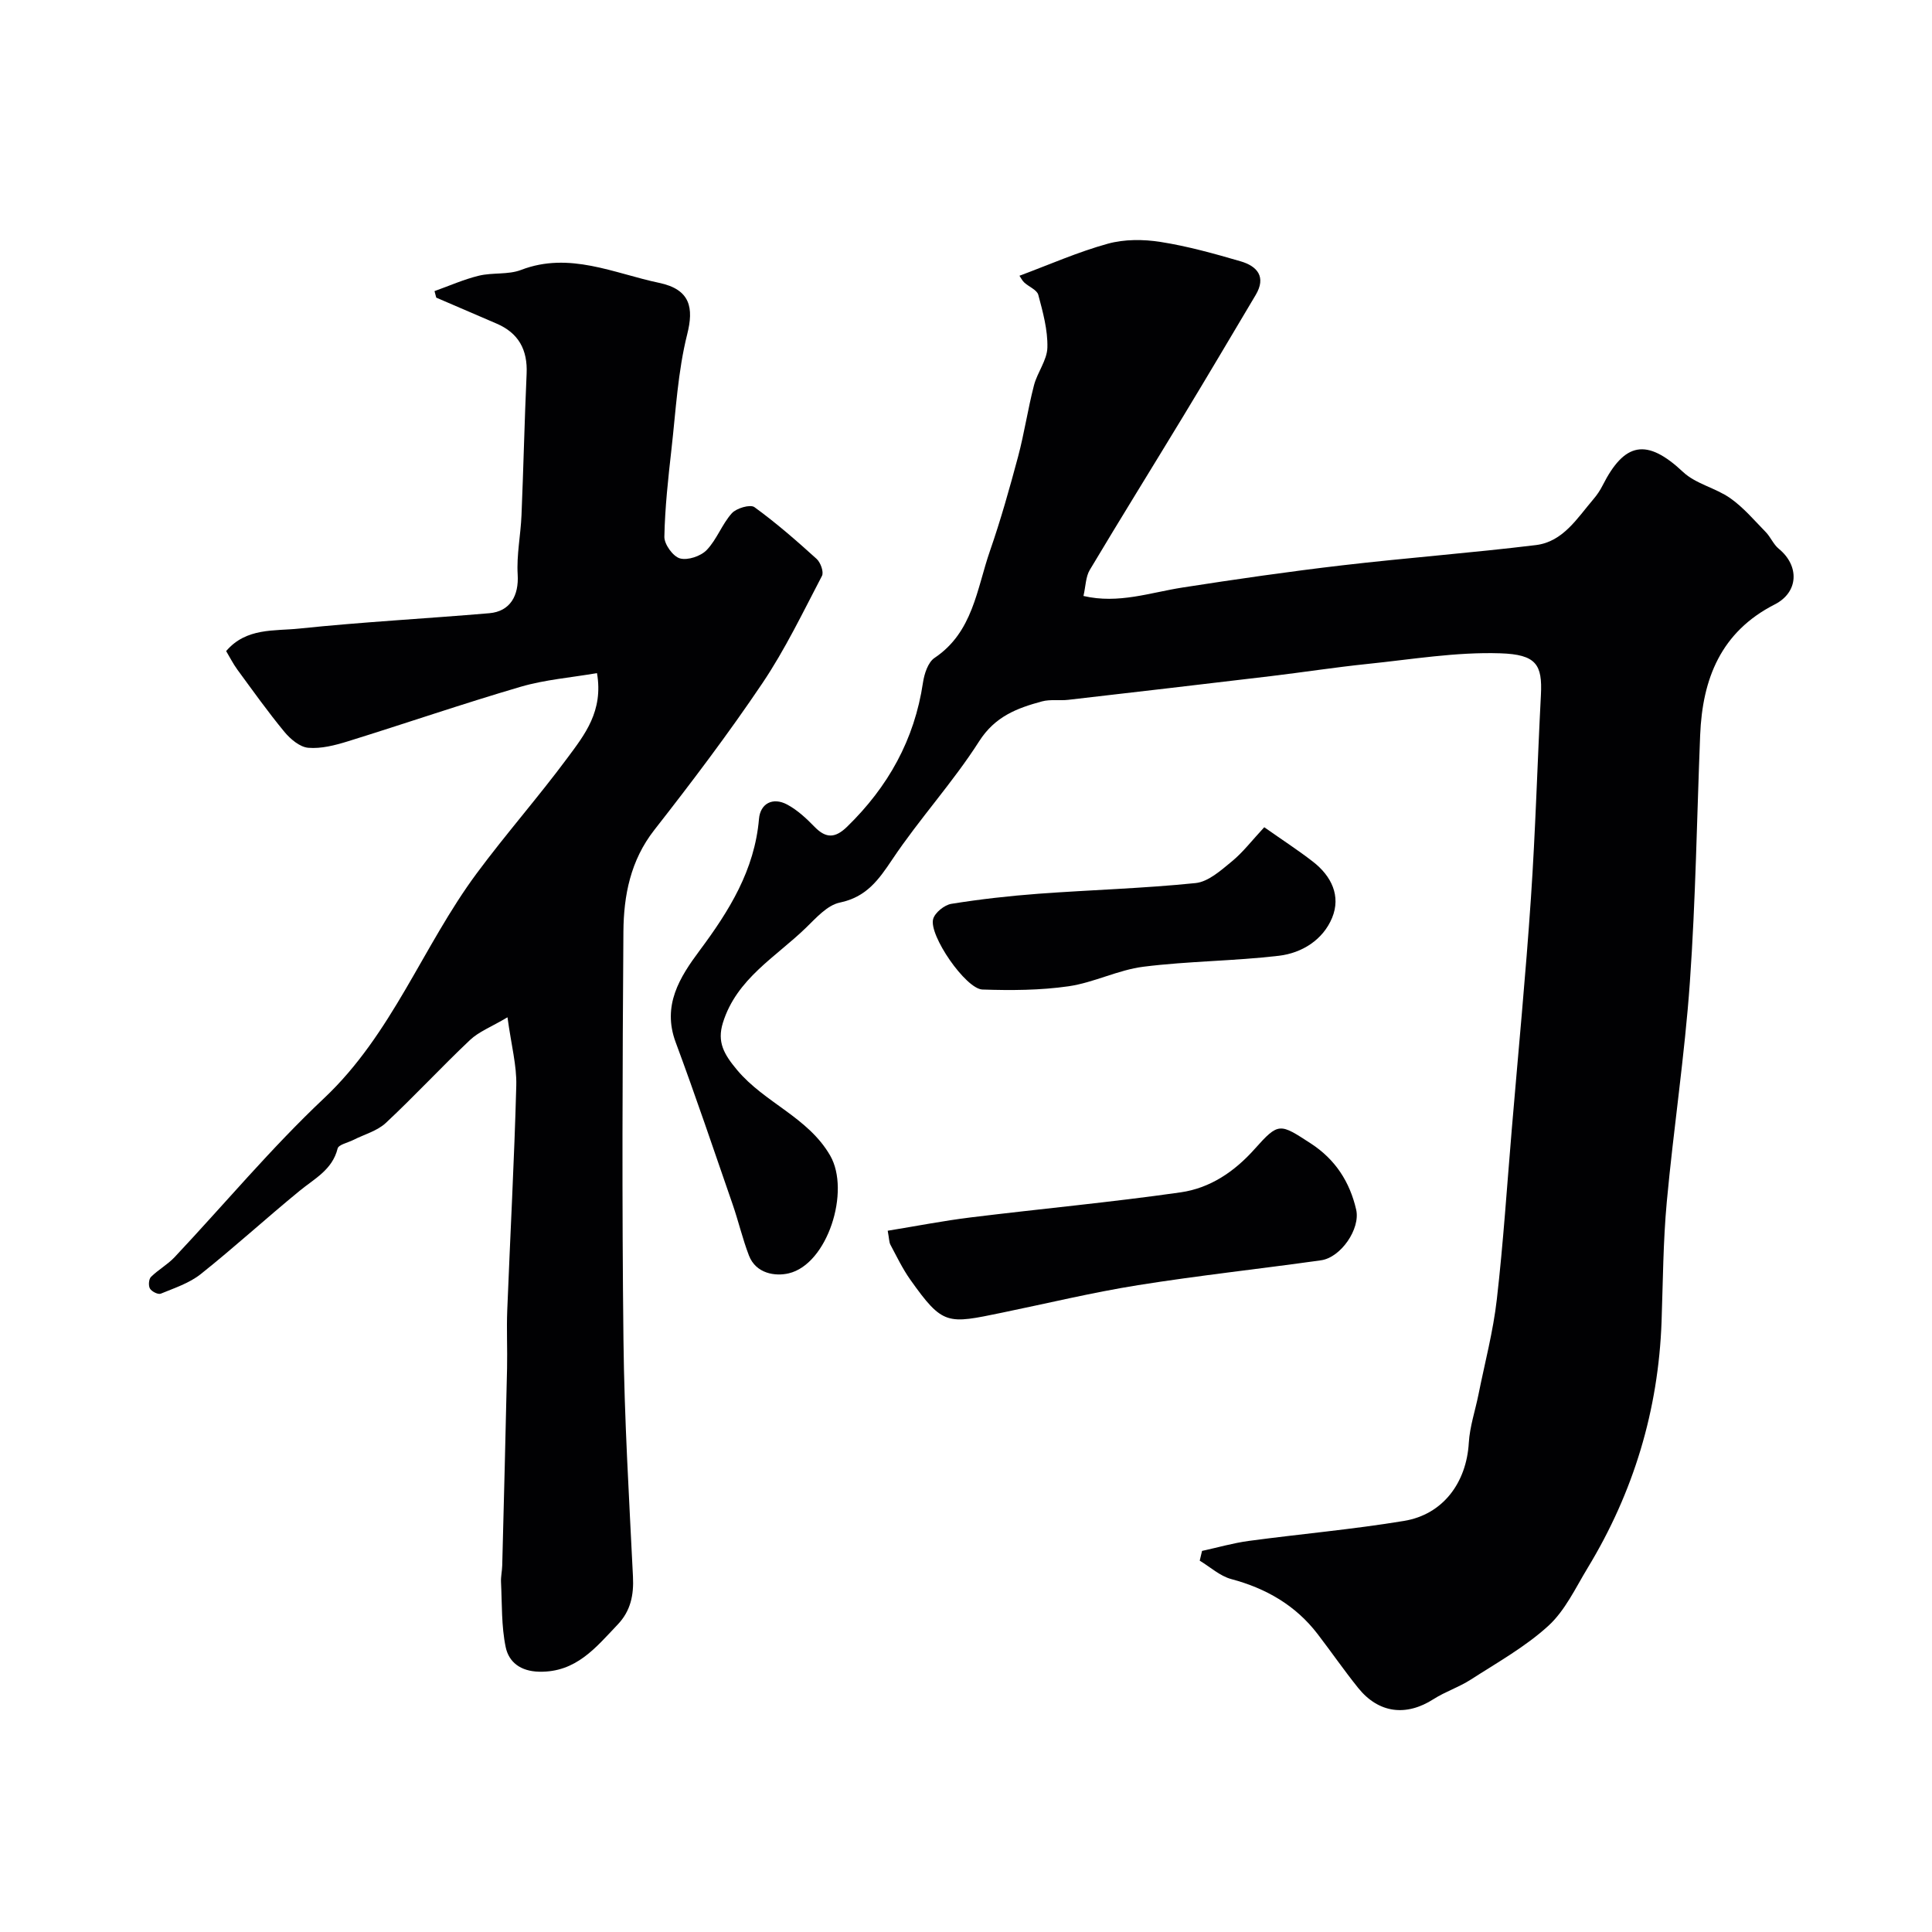
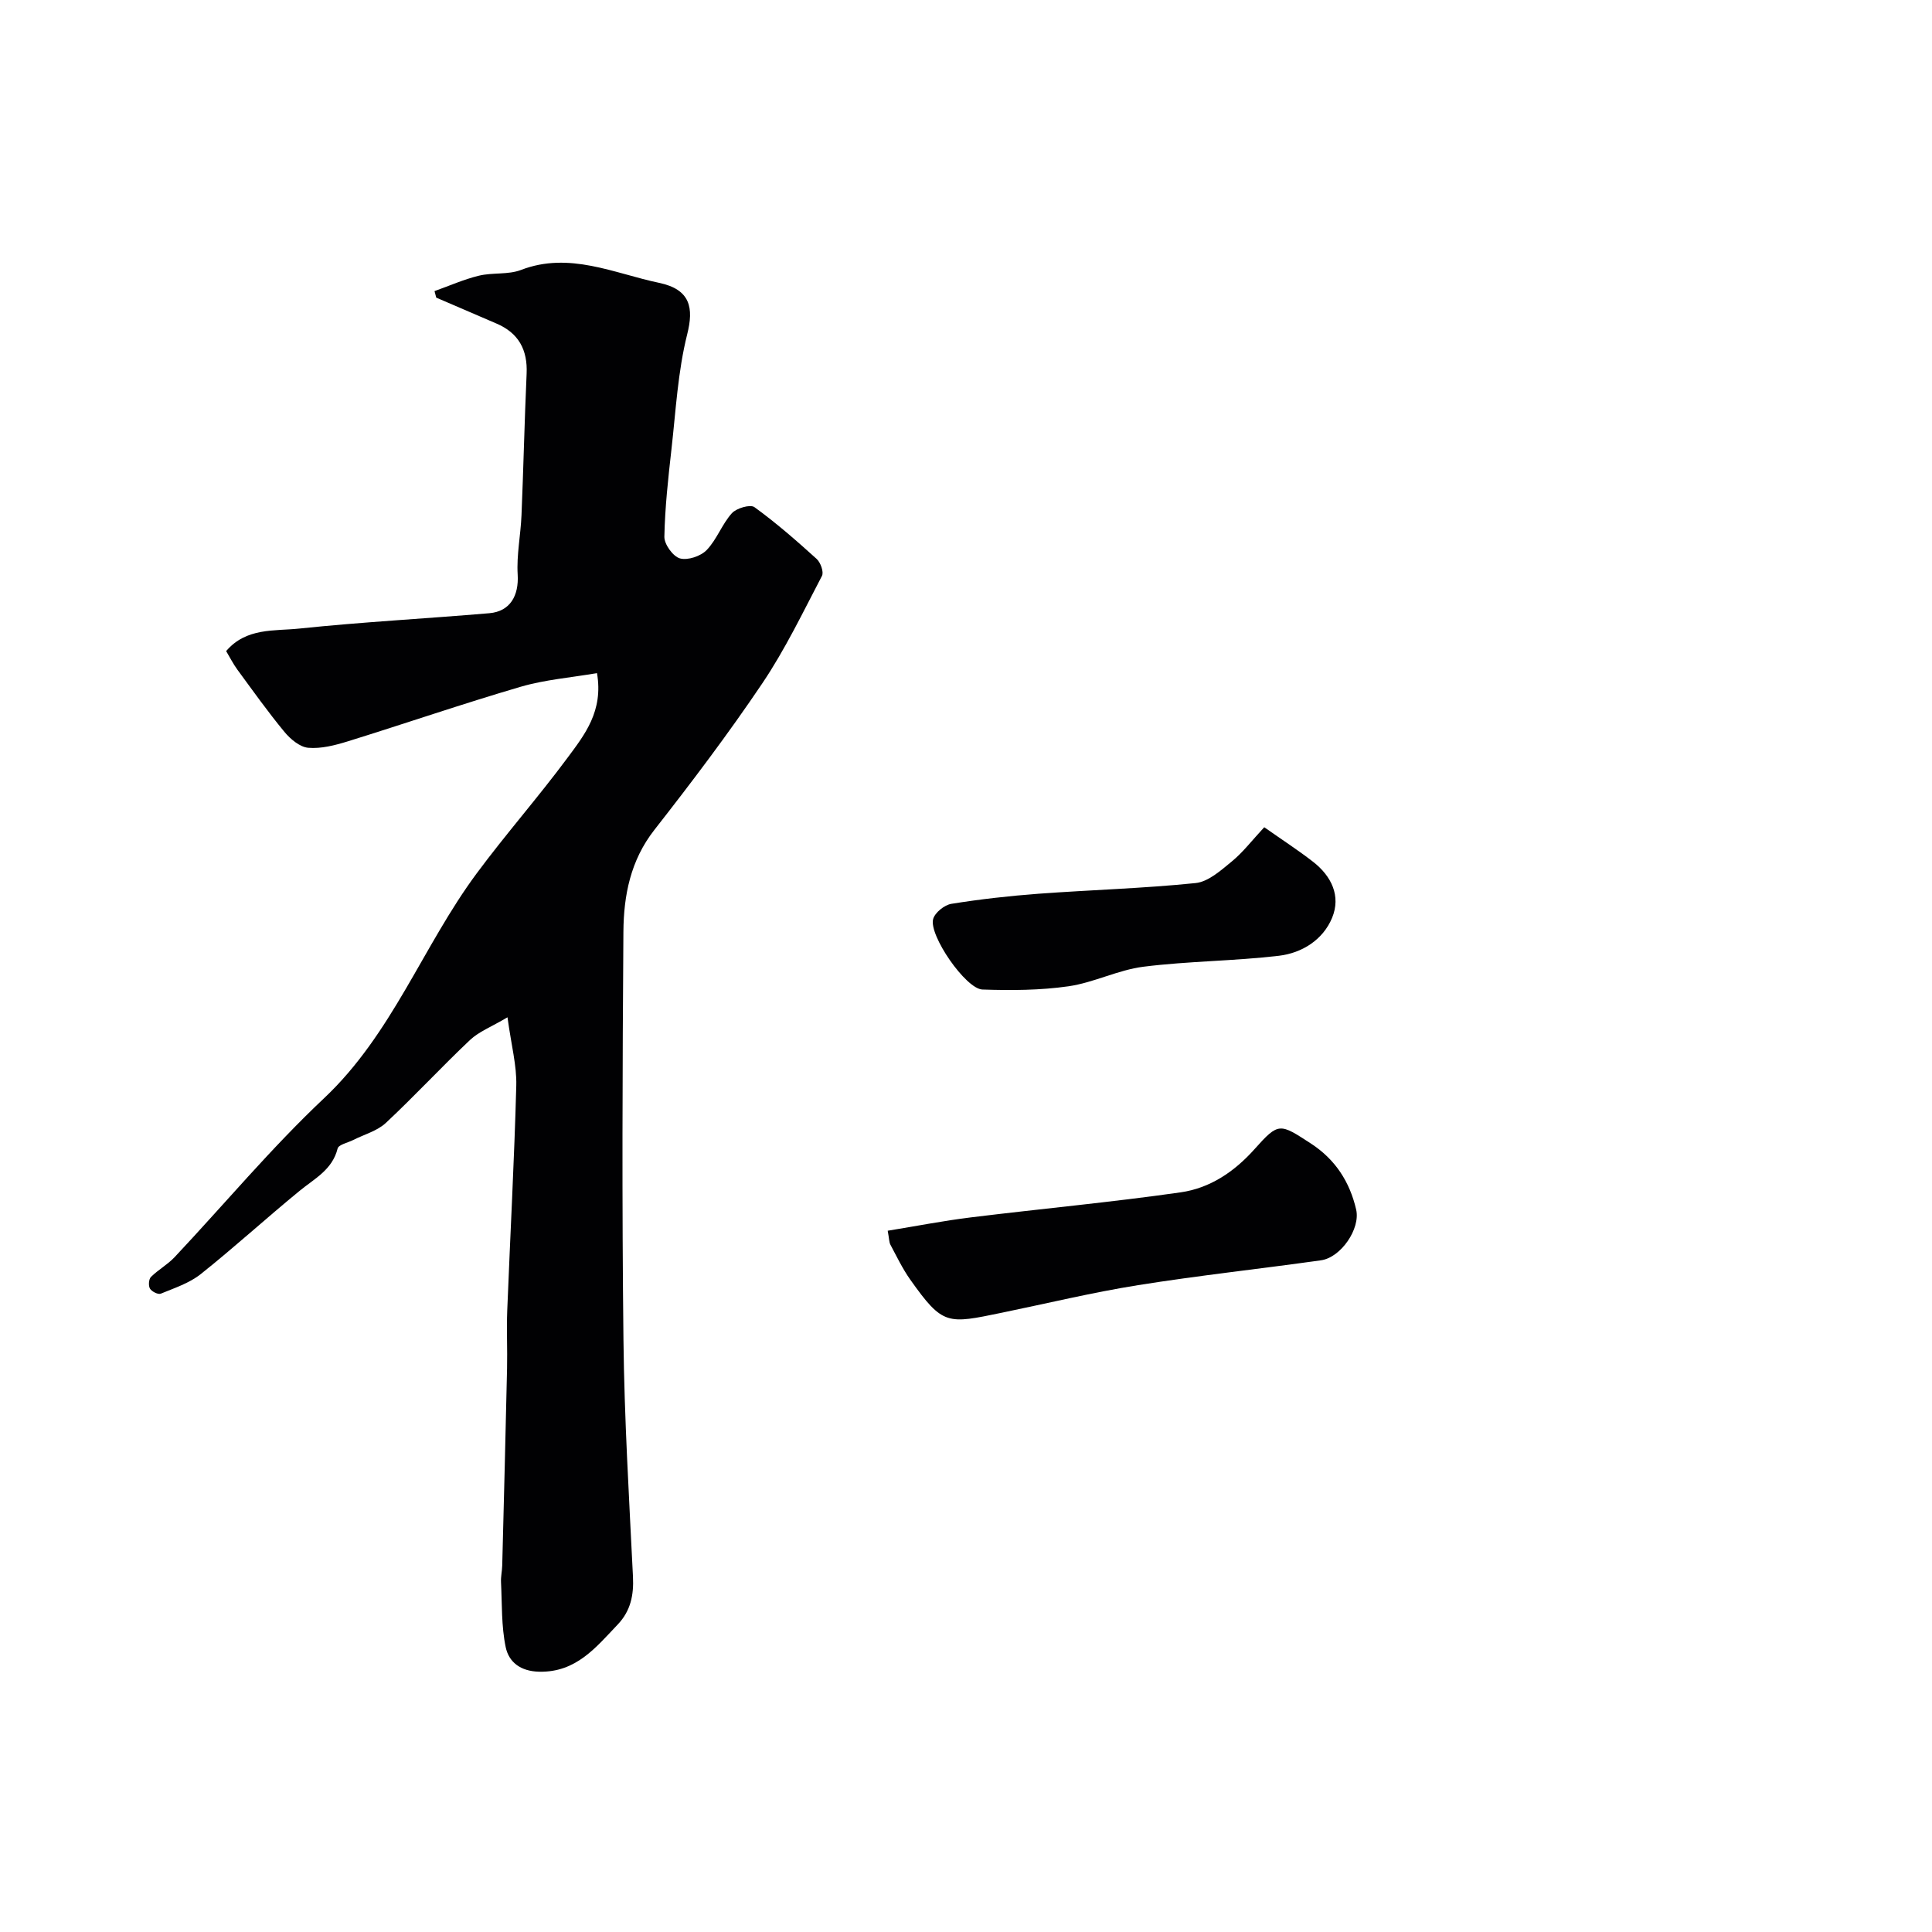
<svg xmlns="http://www.w3.org/2000/svg" enable-background="new 0 0 400 400" viewBox="0 0 400 400">
  <g fill="#010103">
-     <path d="m224.32 123.39c7.25 1.69 13.81-.71 20.51-1.75 10.98-1.71 21.98-3.3 33.02-4.59 13.37-1.56 26.8-2.57 40.16-4.2 5.61-.69 8.53-5.57 11.89-9.5.74-.86 1.39-1.83 1.9-2.84 4.53-8.95 9.12-9.87 16.65-2.8 2.63 2.48 6.75 3.3 9.79 5.44 2.74 1.93 4.97 4.58 7.34 7.01 1.01 1.04 1.59 2.55 2.69 3.45 4.32 3.53 4.13 9-.83 11.53-11.14 5.68-14.97 15.37-15.44 27.05-.68 17.05-.93 34.14-2.13 51.16-1.07 15.2-3.38 30.3-4.78 45.48-.76 8.23-.79 16.52-1.08 24.79-.66 18.34-5.8 35.34-15.3 51-2.51 4.14-4.67 8.82-8.14 11.99-4.76 4.35-10.57 7.59-16.04 11.12-2.43 1.57-5.28 2.49-7.72 4.05-5.68 3.64-11.38 2.96-15.63-2.33-2.91-3.62-5.56-7.46-8.39-11.15-4.57-5.95-10.65-9.44-17.87-11.37-2.35-.63-4.36-2.5-6.53-3.81.16-.67.32-1.34.48-2.02 3.22-.7 6.42-1.63 9.68-2.07 10.7-1.44 21.48-2.38 32.13-4.14 8.11-1.33 12.94-7.96 13.42-16.17.2-3.37 1.34-6.69 2.01-10.04 1.31-6.54 3.04-13.04 3.79-19.65 1.35-11.75 2.11-23.58 3.11-35.37 1.34-15.9 2.87-31.78 3.95-47.7.95-14.01 1.34-28.06 2.07-42.09.32-6.26-.94-8.37-8.41-8.61-9.13-.3-18.33 1.26-27.48 2.2-6.68.69-13.32 1.72-19.98 2.52-13.99 1.67-27.99 3.3-41.98 4.91-1.81.21-3.74-.14-5.46.33-5.14 1.39-9.71 3.1-13 8.26-5.43 8.51-12.37 16.06-17.99 24.47-2.86 4.28-5.38 7.78-10.86 8.92-2.59.54-4.9 3.17-6.99 5.2-6.26 6.08-14.38 10.56-17.21 19.68-1.24 4 .21 6.52 2.93 9.77 5.69 6.81 14.68 9.76 19.28 17.73 4.24 7.36-.54 22.48-8.58 24.38-2.77.66-6.79.08-8.24-3.69-1.33-3.46-2.17-7.11-3.39-10.63-3.87-11.19-7.66-22.42-11.78-33.52-2.84-7.64.84-13.46 4.95-18.98 6.13-8.23 11.39-16.66 12.3-27.26.27-3.19 2.85-4.57 5.83-2.98 2.13 1.14 4 2.89 5.7 4.64 2.39 2.45 4.3 2.3 6.72-.05 8.48-8.26 13.94-18.01 15.7-29.82.27-1.82 1.04-4.22 2.4-5.13 7.96-5.33 8.73-14.26 11.47-22.15 2.23-6.42 4.07-12.98 5.83-19.55 1.29-4.85 2.02-9.86 3.28-14.72.69-2.69 2.72-5.21 2.78-7.84.09-3.63-.93-7.34-1.88-10.9-.27-1.03-1.95-1.67-2.91-2.56-.44-.41-.72-1.01-.99-1.4 6.21-2.31 12.12-4.93 18.28-6.63 3.43-.95 7.38-.93 10.93-.37 5.6.88 11.12 2.42 16.57 4.01 3.45 1 5.36 3.22 3.12 6.98-5 8.4-9.97 16.82-15.04 25.18-6.42 10.59-12.96 21.11-19.31 31.75-.84 1.41-.83 3.33-1.3 5.38z" />
    <path d="m89.96 60.27c3.06-1.09 6.06-2.43 9.19-3.19 2.84-.69 6.06-.17 8.72-1.19 10.02-3.86 19.31.73 28.59 2.67 6.54 1.37 7.18 5.24 5.82 10.64-1.94 7.72-2.36 15.84-3.26 23.8-.68 6.03-1.35 12.08-1.47 18.13-.03 1.55 1.78 4.07 3.22 4.48 1.61.45 4.31-.45 5.54-1.73 2.1-2.18 3.17-5.35 5.21-7.62.95-1.05 3.81-1.89 4.68-1.26 4.51 3.27 8.73 6.96 12.87 10.71.82.74 1.53 2.72 1.11 3.52-3.93 7.51-7.62 15.22-12.34 22.23-7.02 10.42-14.62 20.47-22.36 30.36-4.95 6.32-6.35 13.56-6.41 21.07-.2 28.15-.31 56.31.01 84.46.18 16.37 1.17 32.73 1.97 49.09.19 3.82-.49 7.09-3.15 9.89-4.52 4.74-8.6 9.94-16.26 9.78-3.87-.08-6.29-1.98-6.94-5.08-.91-4.36-.75-8.96-.97-13.45-.06-1.14.22-2.3.25-3.45.35-13.6.7-27.19 1-40.79.09-4.02-.12-8.04.04-12.06.61-15.51 1.46-31.02 1.87-46.53.11-4.14-1.03-8.32-1.82-14.13-3.37 2-5.93 2.97-7.76 4.7-5.93 5.6-11.48 11.62-17.44 17.18-1.78 1.66-4.46 2.37-6.73 3.52-1.13.57-3.04.96-3.24 1.77-1.1 4.42-4.78 6.22-7.87 8.76-6.9 5.65-13.49 11.68-20.47 17.24-2.35 1.87-5.43 2.88-8.27 4.05-.55.23-1.87-.43-2.24-1.05-.35-.58-.26-1.96.21-2.42 1.5-1.49 3.44-2.55 4.89-4.09 10.31-10.97 20-22.6 30.94-32.9 14.1-13.28 20.44-31.49 31.6-46.55 6.04-8.15 12.77-15.79 18.81-23.94 3.53-4.76 7.46-9.65 6.1-17.53-5.37.93-10.75 1.35-15.81 2.83-12.01 3.52-23.86 7.6-35.82 11.31-2.63.81-5.49 1.55-8.15 1.32-1.75-.15-3.7-1.8-4.94-3.3-3.43-4.15-6.56-8.56-9.75-12.9-.85-1.16-1.5-2.47-2.31-3.82 4.17-4.89 10-4.12 15.12-4.66 13.09-1.37 26.25-2.06 39.36-3.18 4.35-.37 6.14-3.67 5.88-7.99-.25-4.06.62-8.18.79-12.29.41-9.76.62-19.53 1.06-29.29.23-4.97-1.66-8.46-6.28-10.42-4.15-1.77-8.29-3.57-12.43-5.35-.12-.46-.24-.91-.36-1.35z" />
    <path d="m183.79 254.81c5.86-.95 11.55-2.07 17.28-2.77 14.46-1.78 28.97-3.12 43.38-5.18 6.05-.87 11.09-4.23 15.33-8.99 4.97-5.58 5.2-5.29 11.62-1.12 5.06 3.29 8.06 7.95 9.38 13.69.91 3.99-3.18 9.92-7.28 10.49-12.62 1.78-25.31 3.14-37.89 5.15-9.45 1.51-18.79 3.77-28.17 5.7-11.32 2.33-12.2 2.72-18.99-6.86-1.59-2.25-2.8-4.78-4.1-7.22-.28-.53-.25-1.24-.56-2.89z" />
    <path d="m261.75 171.27c3.78 2.66 7.06 4.78 10.13 7.17 3.78 2.95 5.78 7.06 3.92 11.58-1.89 4.57-6.24 7.29-11 7.86-9.31 1.1-18.76 1.1-28.06 2.27-5.26.66-10.26 3.29-15.52 4.05-5.86.84-11.88.87-17.82.67-3.46-.12-11.14-11.26-10.2-14.6.37-1.33 2.33-2.9 3.76-3.14 5.97-.96 12-1.64 18.04-2.09 10.84-.8 21.73-1.1 32.53-2.21 2.65-.27 5.26-2.64 7.52-4.49 2.3-1.89 4.14-4.32 6.7-7.07z" />
  </g>
</svg>